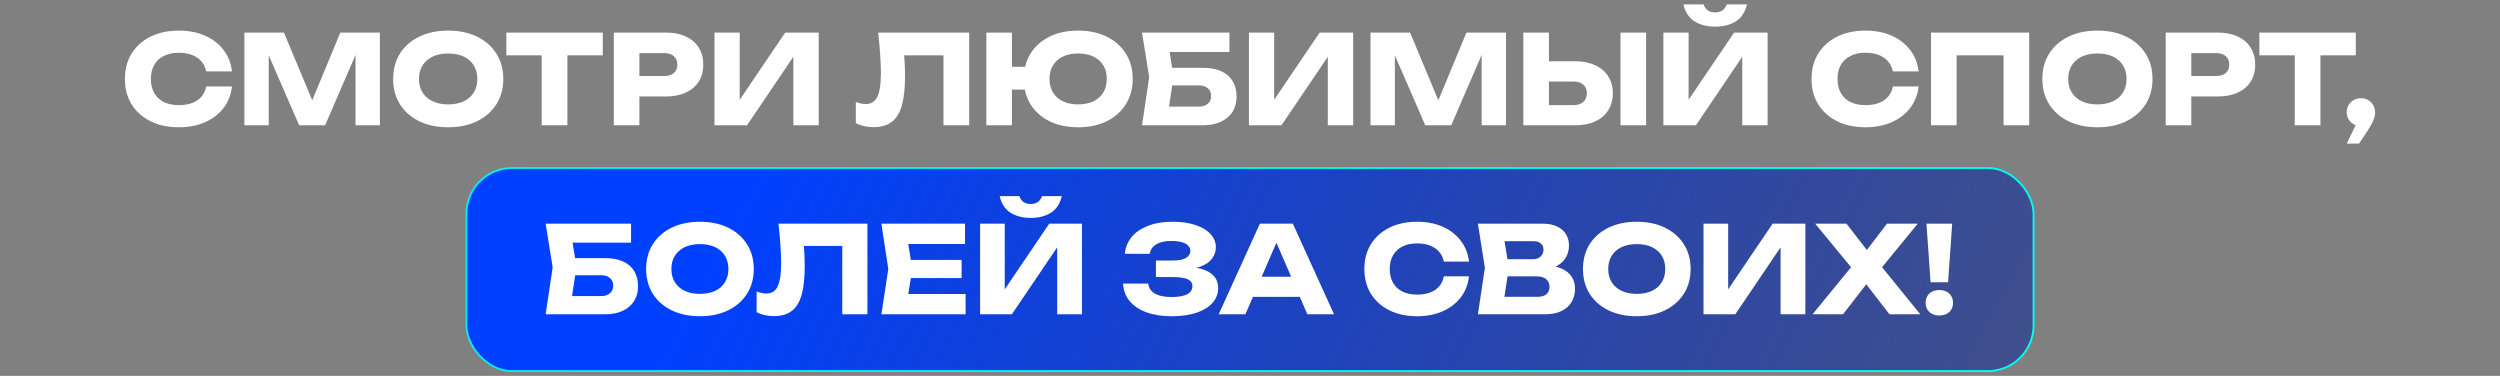
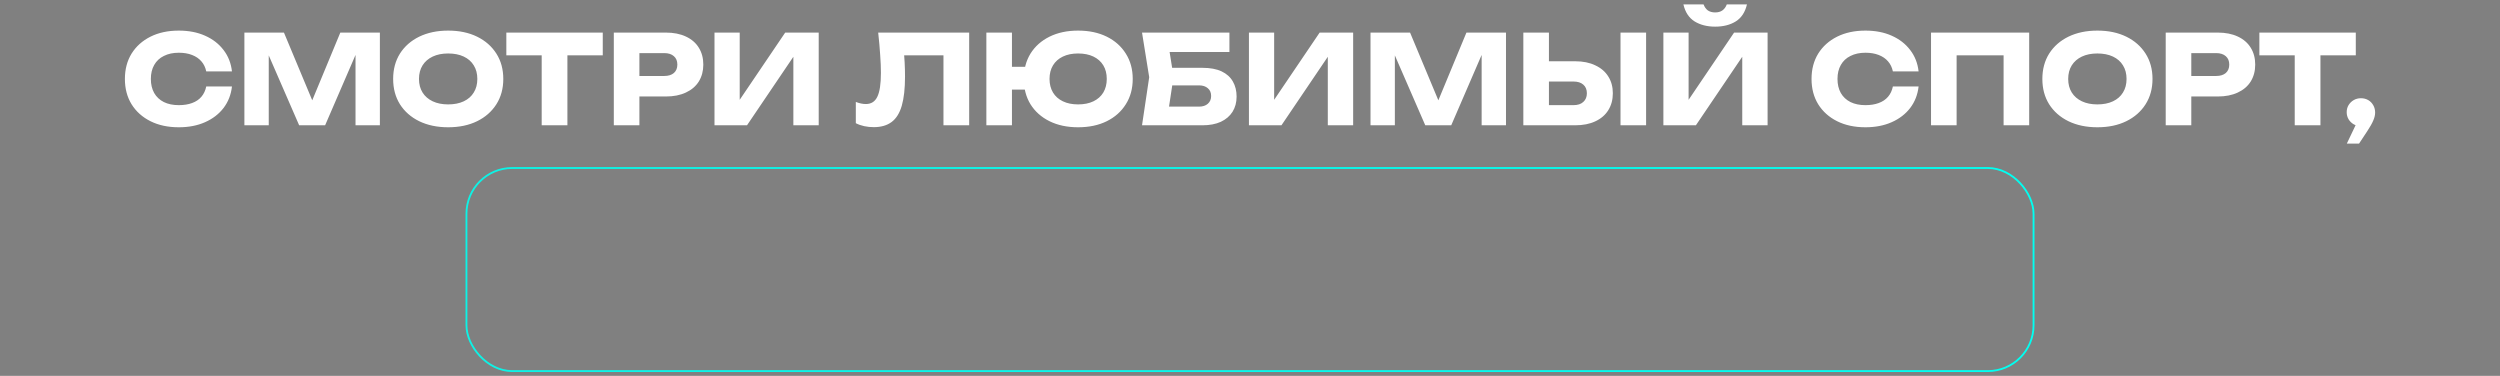
<svg xmlns="http://www.w3.org/2000/svg" width="419" height="63" viewBox="0 0 419 63" fill="none">
  <rect x="0" y="0" width="419" height="63" fill="#808080" stroke="none" />
  <path d="M38.876 14.494C38.724 15.862 38.254 17.063 37.467 18.099C36.68 19.122 35.644 19.916 34.359 20.482C33.088 21.048 31.624 21.331 29.967 21.331C28.157 21.331 26.576 20.993 25.222 20.316C23.868 19.64 22.812 18.693 22.052 17.478C21.306 16.262 20.933 14.847 20.933 13.23C20.933 11.614 21.306 10.198 22.052 8.983C22.812 7.768 23.868 6.821 25.222 6.145C26.576 5.468 28.157 5.129 29.967 5.129C31.624 5.129 33.088 5.412 34.359 5.979C35.644 6.545 36.68 7.346 37.467 8.382C38.254 9.404 38.724 10.599 38.876 11.966H34.566C34.428 11.303 34.159 10.744 33.758 10.288C33.358 9.819 32.833 9.46 32.184 9.211C31.548 8.962 30.809 8.838 29.967 8.838C29 8.838 28.164 9.018 27.46 9.377C26.755 9.722 26.217 10.226 25.844 10.889C25.471 11.538 25.284 12.319 25.284 13.23C25.284 14.142 25.471 14.929 25.844 15.592C26.217 16.242 26.755 16.746 27.46 17.105C28.164 17.45 29 17.623 29.967 17.623C30.809 17.623 31.548 17.505 32.184 17.271C32.833 17.036 33.358 16.684 33.758 16.214C34.159 15.744 34.428 15.171 34.566 14.494H38.876ZM63.668 5.461V21H59.586V6.994L60.498 7.098L54.489 21H50.139L44.109 7.139L45.042 7.035V21H40.96V5.461H47.59L53.163 18.804H51.506L57.038 5.461H63.668ZM75.112 21.331C73.275 21.331 71.659 20.993 70.263 20.316C68.882 19.64 67.805 18.693 67.031 17.478C66.272 16.262 65.892 14.847 65.892 13.23C65.892 11.614 66.272 10.198 67.031 8.983C67.805 7.768 68.882 6.821 70.263 6.145C71.659 5.468 73.275 5.129 75.112 5.129C76.963 5.129 78.579 5.468 79.96 6.145C81.341 6.821 82.418 7.768 83.192 8.983C83.966 10.198 84.352 11.614 84.352 13.23C84.352 14.847 83.966 16.262 83.192 17.478C82.418 18.693 81.341 19.64 79.96 20.316C78.579 20.993 76.963 21.331 75.112 21.331ZM75.112 17.498C76.12 17.498 76.99 17.326 77.722 16.98C78.454 16.635 79.014 16.145 79.4 15.509C79.801 14.874 80.001 14.114 80.001 13.23C80.001 12.346 79.801 11.587 79.4 10.951C79.014 10.316 78.454 9.826 77.722 9.48C76.99 9.135 76.12 8.962 75.112 8.962C74.117 8.962 73.254 9.135 72.522 9.48C71.79 9.826 71.223 10.316 70.823 10.951C70.422 11.587 70.222 12.346 70.222 13.23C70.222 14.114 70.422 14.874 70.823 15.509C71.223 16.145 71.79 16.635 72.522 16.98C73.254 17.326 74.117 17.498 75.112 17.498ZM90.787 7.346H95.097V21H90.787V7.346ZM84.862 5.461H101.023V9.273H84.862V5.461ZM111.597 5.461C112.895 5.461 114.014 5.682 114.953 6.124C115.906 6.566 116.631 7.194 117.129 8.009C117.626 8.81 117.875 9.75 117.875 10.827C117.875 11.891 117.626 12.83 117.129 13.645C116.631 14.446 115.906 15.068 114.953 15.509C114.014 15.951 112.895 16.172 111.597 16.172H104.863V12.733H111.327C112.018 12.733 112.557 12.567 112.943 12.236C113.33 11.891 113.524 11.421 113.524 10.827C113.524 10.219 113.33 9.75 112.943 9.418C112.557 9.073 112.018 8.9 111.327 8.9H105.236L107.163 6.911V21H102.874V5.461H111.597ZM119.749 21V5.461H123.975V18.742L122.794 18.472L131.6 5.461H137.215V21H132.967V7.471L134.169 7.74L125.198 21H119.749ZM147.185 5.461H162.434V21H158.125V7.326L160.072 9.273H149.588L151.391 7.843C151.501 8.755 151.577 9.632 151.619 10.475C151.66 11.303 151.681 12.091 151.681 12.837C151.681 14.826 151.501 16.449 151.142 17.706C150.783 18.949 150.217 19.86 149.443 20.441C148.67 21.021 147.668 21.311 146.439 21.311C145.9 21.311 145.369 21.256 144.844 21.145C144.333 21.035 143.863 20.869 143.435 20.648V17.084C144.043 17.319 144.602 17.436 145.113 17.436C146.011 17.436 146.653 17.029 147.04 16.214C147.441 15.399 147.641 14.066 147.641 12.215C147.641 11.317 147.599 10.309 147.517 9.19C147.447 8.071 147.337 6.828 147.185 5.461ZM180.688 21.331C178.864 21.331 177.269 20.993 175.901 20.316C174.534 19.64 173.47 18.693 172.711 17.478C171.965 16.262 171.592 14.847 171.592 13.23C171.592 11.614 171.965 10.198 172.711 8.983C173.47 7.768 174.534 6.821 175.901 6.145C177.269 5.468 178.864 5.129 180.688 5.129C182.525 5.129 184.127 5.468 185.494 6.145C186.862 6.821 187.925 7.768 188.685 8.983C189.459 10.198 189.845 11.614 189.845 13.23C189.845 14.847 189.459 16.262 188.685 17.478C187.925 18.693 186.862 19.64 185.494 20.316C184.127 20.993 182.525 21.331 180.688 21.331ZM165.314 21V5.461H169.603V21H165.314ZM167.717 15.012V11.2H173.809V15.012H167.717ZM180.688 17.498C181.682 17.498 182.538 17.326 183.257 16.98C183.975 16.635 184.527 16.145 184.914 15.509C185.301 14.86 185.494 14.101 185.494 13.23C185.494 12.346 185.301 11.587 184.914 10.951C184.527 10.316 183.975 9.826 183.257 9.48C182.538 9.135 181.682 8.962 180.688 8.962C179.707 8.962 178.857 9.135 178.139 9.48C177.421 9.826 176.868 10.316 176.482 10.951C176.095 11.587 175.901 12.346 175.901 13.23C175.901 14.101 176.095 14.86 176.482 15.509C176.868 16.145 177.421 16.635 178.139 16.98C178.857 17.326 179.707 17.498 180.688 17.498ZM194.657 11.366H201.515C202.827 11.366 203.904 11.566 204.747 11.966C205.589 12.367 206.218 12.933 206.632 13.665C207.047 14.384 207.254 15.226 207.254 16.193C207.254 17.16 207.026 18.01 206.57 18.742C206.114 19.46 205.458 20.019 204.602 20.42C203.745 20.807 202.716 21 201.515 21H191.404L192.606 12.94L191.404 5.461H206.052V8.714H194.077L195.713 6.745L196.687 12.857L195.631 19.84L193.994 17.871H200.955C201.577 17.871 202.067 17.713 202.426 17.395C202.799 17.077 202.986 16.642 202.986 16.09C202.986 15.523 202.799 15.088 202.426 14.784C202.067 14.467 201.577 14.308 200.955 14.308H194.657V11.366ZM209.322 21V5.461H213.548V18.742L212.367 18.472L221.173 5.461H226.788V21H222.54V7.471L223.742 7.74L214.771 21H209.322ZM252.404 5.461V21H248.323V6.994L249.234 7.098L243.226 21H238.875L232.846 7.139L233.778 7.035V21H229.697V5.461H236.327L241.9 18.804H240.242L245.774 5.461H252.404ZM255.312 21V5.461H259.601V19.55L257.674 17.623H263.724C264.428 17.623 264.974 17.443 265.361 17.084C265.761 16.725 265.961 16.242 265.961 15.634C265.961 15.012 265.761 14.529 265.361 14.184C264.974 13.838 264.428 13.665 263.724 13.665H257.301V10.268H263.993C265.305 10.268 266.431 10.495 267.37 10.951C268.323 11.393 269.049 12.015 269.546 12.816C270.057 13.617 270.312 14.556 270.312 15.634C270.312 16.711 270.057 17.657 269.546 18.472C269.049 19.273 268.323 19.895 267.37 20.337C266.431 20.779 265.305 21 263.993 21H255.312ZM271.597 5.461H275.886V21H271.597V5.461ZM278.783 21V5.461H283.009V18.742L281.828 18.472L290.634 5.461H296.249V21H292.001V7.471L293.203 7.74L284.232 21H278.783ZM282.139 0.737H285.516C285.682 1.179 285.924 1.517 286.241 1.752C286.573 1.973 286.98 2.084 287.464 2.084C287.947 2.084 288.348 1.973 288.666 1.752C288.997 1.517 289.246 1.179 289.411 0.737H292.789C292.485 2.049 291.856 3.002 290.903 3.596C289.964 4.176 288.817 4.466 287.464 4.466C286.124 4.466 284.978 4.176 284.024 3.596C283.071 3.002 282.443 2.049 282.139 0.737ZM321.556 14.494C321.404 15.862 320.934 17.063 320.147 18.099C319.359 19.122 318.324 19.916 317.039 20.482C315.768 21.048 314.304 21.331 312.647 21.331C310.837 21.331 309.256 20.993 307.902 20.316C306.548 19.64 305.492 18.693 304.732 17.478C303.986 16.262 303.613 14.847 303.613 13.23C303.613 11.614 303.986 10.198 304.732 8.983C305.492 7.768 306.548 6.821 307.902 6.145C309.256 5.468 310.837 5.129 312.647 5.129C314.304 5.129 315.768 5.412 317.039 5.979C318.324 6.545 319.359 7.346 320.147 8.382C320.934 9.404 321.404 10.599 321.556 11.966H317.246C317.108 11.303 316.839 10.744 316.438 10.288C316.038 9.819 315.513 9.46 314.863 9.211C314.228 8.962 313.489 8.838 312.647 8.838C311.68 8.838 310.844 9.018 310.14 9.377C309.435 9.722 308.896 10.226 308.523 10.889C308.151 11.538 307.964 12.319 307.964 13.23C307.964 14.142 308.151 14.929 308.523 15.592C308.896 16.242 309.435 16.746 310.14 17.105C310.844 17.45 311.68 17.623 312.647 17.623C313.489 17.623 314.228 17.505 314.863 17.271C315.513 17.036 316.038 16.684 316.438 16.214C316.839 15.744 317.108 15.171 317.246 14.494H321.556ZM340.091 5.461V21H335.802V7.326L337.729 9.273H326.002L327.929 7.326V21H323.64V5.461H340.091ZM351.519 21.331C349.682 21.331 348.066 20.993 346.671 20.316C345.29 19.64 344.212 18.693 343.439 17.478C342.679 16.262 342.299 14.847 342.299 13.23C342.299 11.614 342.679 10.198 343.439 8.983C344.212 7.768 345.29 6.821 346.671 6.145C348.066 5.468 349.682 5.129 351.519 5.129C353.37 5.129 354.986 5.468 356.367 6.145C357.749 6.821 358.826 7.768 359.599 8.983C360.373 10.198 360.76 11.614 360.76 13.23C360.76 14.847 360.373 16.262 359.599 17.478C358.826 18.693 357.749 19.64 356.367 20.316C354.986 20.993 353.37 21.331 351.519 21.331ZM351.519 17.498C352.527 17.498 353.398 17.326 354.13 16.98C354.862 16.635 355.421 16.145 355.808 15.509C356.209 14.874 356.409 14.114 356.409 13.23C356.409 12.346 356.209 11.587 355.808 10.951C355.421 10.316 354.862 9.826 354.13 9.48C353.398 9.135 352.527 8.962 351.519 8.962C350.525 8.962 349.661 9.135 348.929 9.48C348.197 9.826 347.631 10.316 347.23 10.951C346.83 11.587 346.629 12.346 346.629 13.23C346.629 14.114 346.83 14.874 347.23 15.509C347.631 16.145 348.197 16.635 348.929 16.98C349.661 17.326 350.525 17.498 351.519 17.498ZM371.696 5.461C372.995 5.461 374.113 5.682 375.053 6.124C376.006 6.566 376.731 7.194 377.228 8.009C377.725 8.81 377.974 9.75 377.974 10.827C377.974 11.891 377.725 12.83 377.228 13.645C376.731 14.446 376.006 15.068 375.053 15.509C374.113 15.951 372.995 16.172 371.696 16.172H364.962V12.733H371.427C372.117 12.733 372.656 12.567 373.043 12.236C373.43 11.891 373.623 11.421 373.623 10.827C373.623 10.219 373.43 9.75 373.043 9.418C372.656 9.073 372.117 8.9 371.427 8.9H365.335L367.262 6.911V21H362.973V5.461H371.696ZM384.596 7.346H388.905V21H384.596V7.346ZM378.67 5.461H394.831V9.273H378.67V5.461ZM393.327 24.066L395.461 19.591L395.689 21.145C395.247 21.145 394.847 21.041 394.487 20.834C394.128 20.627 393.838 20.344 393.617 19.985C393.41 19.626 393.306 19.232 393.306 18.804C393.306 18.362 393.41 17.968 393.617 17.623C393.838 17.264 394.128 16.98 394.487 16.773C394.847 16.566 395.247 16.463 395.689 16.463C396.145 16.463 396.552 16.566 396.912 16.773C397.271 16.98 397.554 17.271 397.761 17.643C397.968 18.003 398.072 18.41 398.072 18.866C398.072 19.28 397.968 19.722 397.761 20.192C397.568 20.662 397.229 21.262 396.746 21.994L395.378 24.066H393.327Z" fill="white" />
-   <rect x="78.177" y="28.157" width="262.646" height="34.039" rx="7.668" fill="url(#paint0_linear_39_228)" />
  <rect x="78.177" y="28.157" width="262.646" height="34.039" rx="7.668" stroke="url(#paint1_linear_39_228)" stroke-width="0.313" />
-   <path d="M94.63 43.261H101.332C102.615 43.261 103.667 43.457 104.491 43.848C105.314 44.239 105.928 44.793 106.333 45.508C106.738 46.21 106.941 47.034 106.941 47.978C106.941 48.923 106.718 49.753 106.273 50.469C105.827 51.171 105.186 51.717 104.349 52.109C103.512 52.487 102.507 52.676 101.332 52.676H91.452L92.626 44.8L91.452 37.49H105.766V40.669H94.064L95.663 38.746L96.615 44.719L95.582 51.542L93.983 49.618H100.786C101.393 49.618 101.872 49.463 102.223 49.153C102.588 48.842 102.77 48.417 102.77 47.877C102.77 47.324 102.588 46.899 102.223 46.602C101.872 46.291 101.393 46.136 100.786 46.136H94.63V43.261ZM117.303 53C115.508 53 113.929 52.669 112.565 52.008C111.215 51.346 110.163 50.422 109.407 49.234C108.664 48.046 108.293 46.662 108.293 45.083C108.293 43.504 108.664 42.12 109.407 40.932C110.163 39.745 111.215 38.82 112.565 38.159C113.929 37.497 115.508 37.166 117.303 37.166C119.112 37.166 120.691 37.497 122.041 38.159C123.391 38.82 124.444 39.745 125.199 40.932C125.955 42.12 126.333 43.504 126.333 45.083C126.333 46.662 125.955 48.046 125.199 49.234C124.444 50.422 123.391 51.346 122.041 52.008C120.691 52.669 119.112 53 117.303 53ZM117.303 49.254C118.288 49.254 119.139 49.085 119.854 48.748C120.57 48.41 121.116 47.931 121.494 47.31C121.886 46.689 122.081 45.947 122.081 45.083C122.081 44.219 121.886 43.477 121.494 42.856C121.116 42.235 120.57 41.756 119.854 41.418C119.139 41.081 118.288 40.912 117.303 40.912C116.331 40.912 115.488 41.081 114.772 41.418C114.057 41.756 113.503 42.235 113.112 42.856C112.72 43.477 112.525 44.219 112.525 45.083C112.525 45.947 112.72 46.689 113.112 47.31C113.503 47.931 114.057 48.41 114.772 48.748C115.488 49.085 116.331 49.254 117.303 49.254ZM130.474 37.49H145.376V52.676H141.164V39.313L143.068 41.216H132.823L134.584 39.819C134.692 40.71 134.766 41.567 134.807 42.39C134.847 43.2 134.867 43.969 134.867 44.698C134.867 46.642 134.692 48.228 134.341 49.456C133.99 50.671 133.437 51.562 132.681 52.129C131.925 52.696 130.946 52.98 129.745 52.98C129.219 52.98 128.699 52.925 128.186 52.818C127.686 52.709 127.228 52.547 126.809 52.332V48.849C127.403 49.078 127.95 49.193 128.449 49.193C129.327 49.193 129.954 48.795 130.332 47.999C130.724 47.202 130.919 45.9 130.919 44.091C130.919 43.214 130.879 42.228 130.798 41.135C130.73 40.042 130.622 38.827 130.474 37.49ZM161.168 43.565V46.602H150.053V43.565H161.168ZM152.908 45.083L151.916 51.178L150.215 49.274H161.837V52.676H147.724L148.878 45.083L147.724 37.49H161.735V40.892H150.215L151.916 38.989L152.908 45.083ZM164.265 52.676V37.49H168.396V50.469L167.242 50.206L175.847 37.49H181.334V52.676H177.183V39.454L178.357 39.718L169.59 52.676H164.265ZM167.545 32.874H170.846C171.007 33.306 171.244 33.637 171.554 33.866C171.878 34.082 172.276 34.19 172.749 34.19C173.221 34.19 173.613 34.082 173.923 33.866C174.247 33.637 174.49 33.306 174.652 32.874H177.952C177.655 34.156 177.041 35.088 176.11 35.668C175.192 36.235 174.072 36.519 172.749 36.519C171.439 36.519 170.319 36.235 169.388 35.668C168.456 35.088 167.842 34.156 167.545 32.874ZM196.346 53C194.739 53 193.329 52.777 192.114 52.332C190.913 51.886 189.975 51.252 189.3 50.428C188.638 49.605 188.281 48.64 188.227 47.533H192.438C192.532 48.262 192.91 48.822 193.572 49.214C194.233 49.592 195.158 49.78 196.346 49.78C197.466 49.78 198.33 49.632 198.937 49.335C199.545 49.025 199.848 48.566 199.848 47.958C199.848 47.432 199.585 47.047 199.059 46.804C198.546 46.561 197.695 46.44 196.508 46.44H193.734V43.666H196.447C197.149 43.666 197.722 43.605 198.168 43.484C198.613 43.349 198.944 43.16 199.16 42.917C199.389 42.674 199.504 42.39 199.504 42.066C199.504 41.702 199.376 41.398 199.12 41.155C198.877 40.899 198.519 40.71 198.046 40.588C197.587 40.453 197.027 40.386 196.366 40.386C195.273 40.386 194.415 40.575 193.795 40.953C193.174 41.317 192.809 41.844 192.701 42.532H188.53C188.611 41.533 188.962 40.629 189.583 39.819C190.218 39.009 191.122 38.368 192.296 37.895C193.471 37.409 194.895 37.166 196.568 37.166C198.013 37.166 199.275 37.349 200.355 37.713C201.434 38.064 202.271 38.563 202.865 39.211C203.473 39.846 203.776 40.588 203.776 41.439C203.776 42.127 203.567 42.755 203.149 43.322C202.744 43.889 202.096 44.341 201.205 44.678C200.328 45.016 199.187 45.184 197.783 45.184V44.759C199.106 44.692 200.24 44.779 201.185 45.022C202.143 45.265 202.879 45.657 203.392 46.197C203.905 46.737 204.161 47.432 204.161 48.282C204.161 49.2 203.857 50.017 203.25 50.732C202.643 51.434 201.758 51.987 200.598 52.392C199.437 52.797 198.019 53 196.346 53ZM208.605 49.76V46.379H219.073V49.76H208.605ZM216.684 37.49L223.588 52.676H219.114L213.323 39.272H214.538L208.727 52.676H204.252L211.156 37.49H216.684ZM246.203 46.318C246.054 47.654 245.595 48.829 244.826 49.841C244.056 50.84 243.044 51.616 241.789 52.17C240.547 52.723 239.116 53 237.496 53C235.728 53 234.183 52.669 232.86 52.008C231.537 51.346 230.504 50.422 229.762 49.234C229.033 48.046 228.669 46.662 228.669 45.083C228.669 43.504 229.033 42.12 229.762 40.932C230.504 39.745 231.537 38.82 232.86 38.159C234.183 37.497 235.728 37.166 237.496 37.166C239.116 37.166 240.547 37.443 241.789 37.997C243.044 38.55 244.056 39.333 244.826 40.345C245.595 41.344 246.054 42.512 246.203 43.848H241.991C241.856 43.2 241.593 42.654 241.202 42.208C240.81 41.749 240.297 41.398 239.663 41.155C239.042 40.912 238.32 40.791 237.496 40.791C236.551 40.791 235.735 40.966 235.046 41.317C234.358 41.655 233.832 42.147 233.467 42.795C233.103 43.43 232.921 44.192 232.921 45.083C232.921 45.974 233.103 46.743 233.467 47.391C233.832 48.026 234.358 48.518 235.046 48.869C235.735 49.207 236.551 49.376 237.496 49.376C238.32 49.376 239.042 49.261 239.663 49.031C240.297 48.802 240.81 48.458 241.202 47.999C241.593 47.54 241.856 46.98 241.991 46.318H246.203ZM258.446 45.245L258.79 44.455C259.964 44.482 260.929 44.665 261.685 45.002C262.455 45.326 263.028 45.785 263.406 46.379C263.784 46.959 263.973 47.634 263.973 48.404C263.973 49.227 263.784 49.963 263.406 50.611C263.028 51.245 262.461 51.751 261.706 52.129C260.963 52.494 260.032 52.676 258.911 52.676H247.695L248.869 44.881L247.695 37.49H258.507C259.91 37.49 261.004 37.821 261.787 38.483C262.569 39.13 262.961 40.035 262.961 41.196C262.961 41.83 262.812 42.438 262.515 43.018C262.219 43.598 261.739 44.091 261.078 44.496C260.43 44.887 259.553 45.137 258.446 45.245ZM251.845 51.704L250.225 49.74H257.778C258.385 49.74 258.857 49.592 259.195 49.294C259.532 48.998 259.701 48.586 259.701 48.059C259.701 47.533 259.519 47.115 259.154 46.804C258.79 46.48 258.25 46.318 257.535 46.318H251.299V43.443H256.968C257.454 43.443 257.859 43.301 258.183 43.018C258.52 42.721 258.689 42.323 258.689 41.823C258.689 41.418 258.547 41.088 258.264 40.831C257.98 40.561 257.575 40.426 257.049 40.426H250.246L251.845 38.462L252.878 44.881L251.845 51.704ZM274.317 53C272.522 53 270.943 52.669 269.579 52.008C268.23 51.346 267.177 50.422 266.421 49.234C265.678 48.046 265.307 46.662 265.307 45.083C265.307 43.504 265.678 42.12 266.421 40.932C267.177 39.745 268.23 38.82 269.579 38.159C270.943 37.497 272.522 37.166 274.317 37.166C276.126 37.166 277.705 37.497 279.055 38.159C280.405 38.82 281.458 39.745 282.214 40.932C282.969 42.12 283.347 43.504 283.347 45.083C283.347 46.662 282.969 48.046 282.214 49.234C281.458 50.422 280.405 51.346 279.055 52.008C277.705 52.669 276.126 53 274.317 53ZM274.317 49.254C275.303 49.254 276.153 49.085 276.868 48.748C277.584 48.41 278.13 47.931 278.508 47.31C278.9 46.689 279.096 45.947 279.096 45.083C279.096 44.219 278.9 43.477 278.508 42.856C278.13 42.235 277.584 41.756 276.868 41.418C276.153 41.081 275.303 40.912 274.317 40.912C273.345 40.912 272.502 41.081 271.786 41.418C271.071 41.756 270.517 42.235 270.126 42.856C269.735 43.477 269.539 44.219 269.539 45.083C269.539 45.947 269.735 46.689 270.126 47.31C270.517 47.931 271.071 48.41 271.786 48.748C272.502 49.085 273.345 49.254 274.317 49.254ZM285.511 52.676V37.49H289.641V50.469L288.487 50.206L297.092 37.49H302.579V52.676H298.428V39.454L299.603 39.718L290.836 52.676H285.511ZM314.391 46.055V43.504L321.842 52.676H316.679L311.759 46.318H313.824L308.884 52.676H303.782L311.273 43.524V46.035L304.227 37.49H309.471L313.925 43.241H311.86L316.254 37.49H321.417L314.391 46.055ZM322.874 37.49H327.186L326.498 47.31H323.562L322.874 37.49ZM325.04 52.878C324.352 52.878 323.792 52.682 323.36 52.291C322.941 51.9 322.732 51.387 322.732 50.752C322.732 50.104 322.941 49.585 323.36 49.193C323.792 48.802 324.352 48.606 325.04 48.606C325.729 48.606 326.282 48.802 326.7 49.193C327.119 49.585 327.328 50.104 327.328 50.752C327.328 51.387 327.119 51.9 326.7 52.291C326.282 52.682 325.729 52.878 325.04 52.878Z" fill="white" />
  <defs>
    <linearGradient id="paint0_linear_39_228" x1="78.02" y1="50.749" x2="286.554" y2="160.49" gradientUnits="userSpaceOnUse">
      <stop offset="0.141" stop-color="#0040FF" />
      <stop offset="1" stop-color="#011E99" stop-opacity="0.5" />
    </linearGradient>
    <linearGradient id="paint1_linear_39_228" x1="78.02" y1="52.677" x2="340.98" y2="52.677" gradientUnits="userSpaceOnUse">
      <stop stop-color="#00FFF1" stop-opacity="0.9" />
      <stop offset="1" stop-color="#00FFF1" />
    </linearGradient>
  </defs>
</svg>